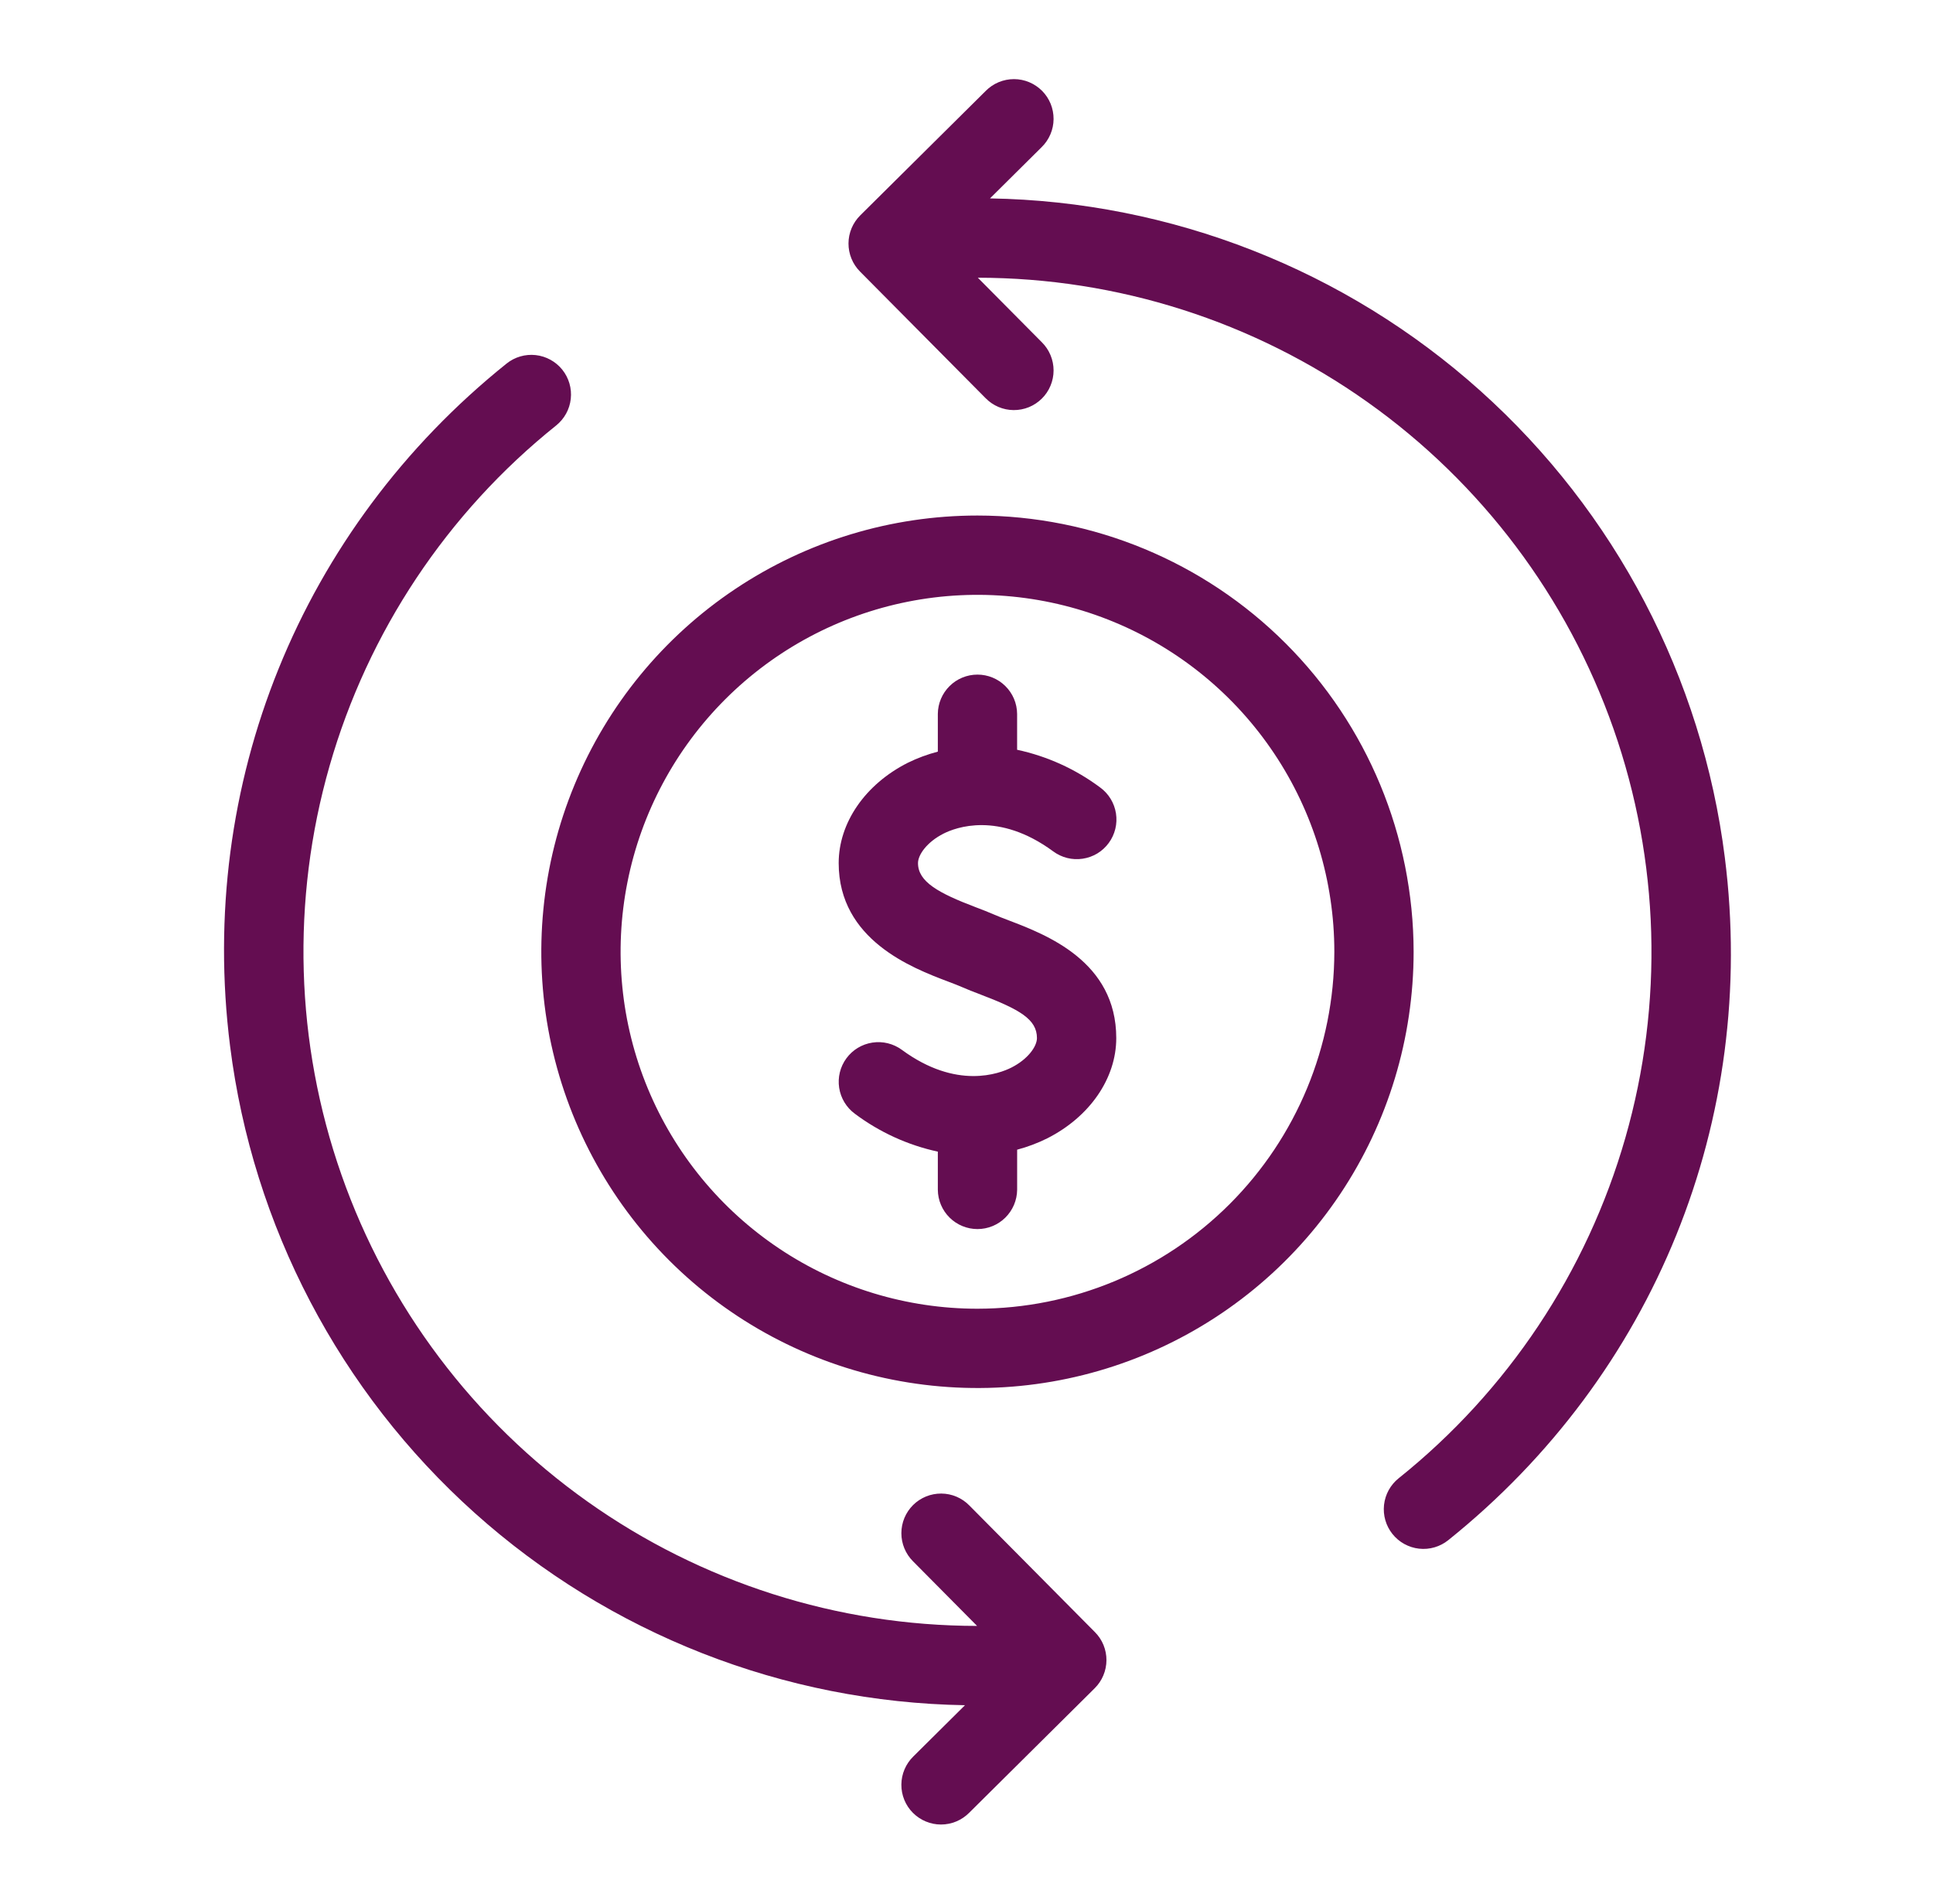
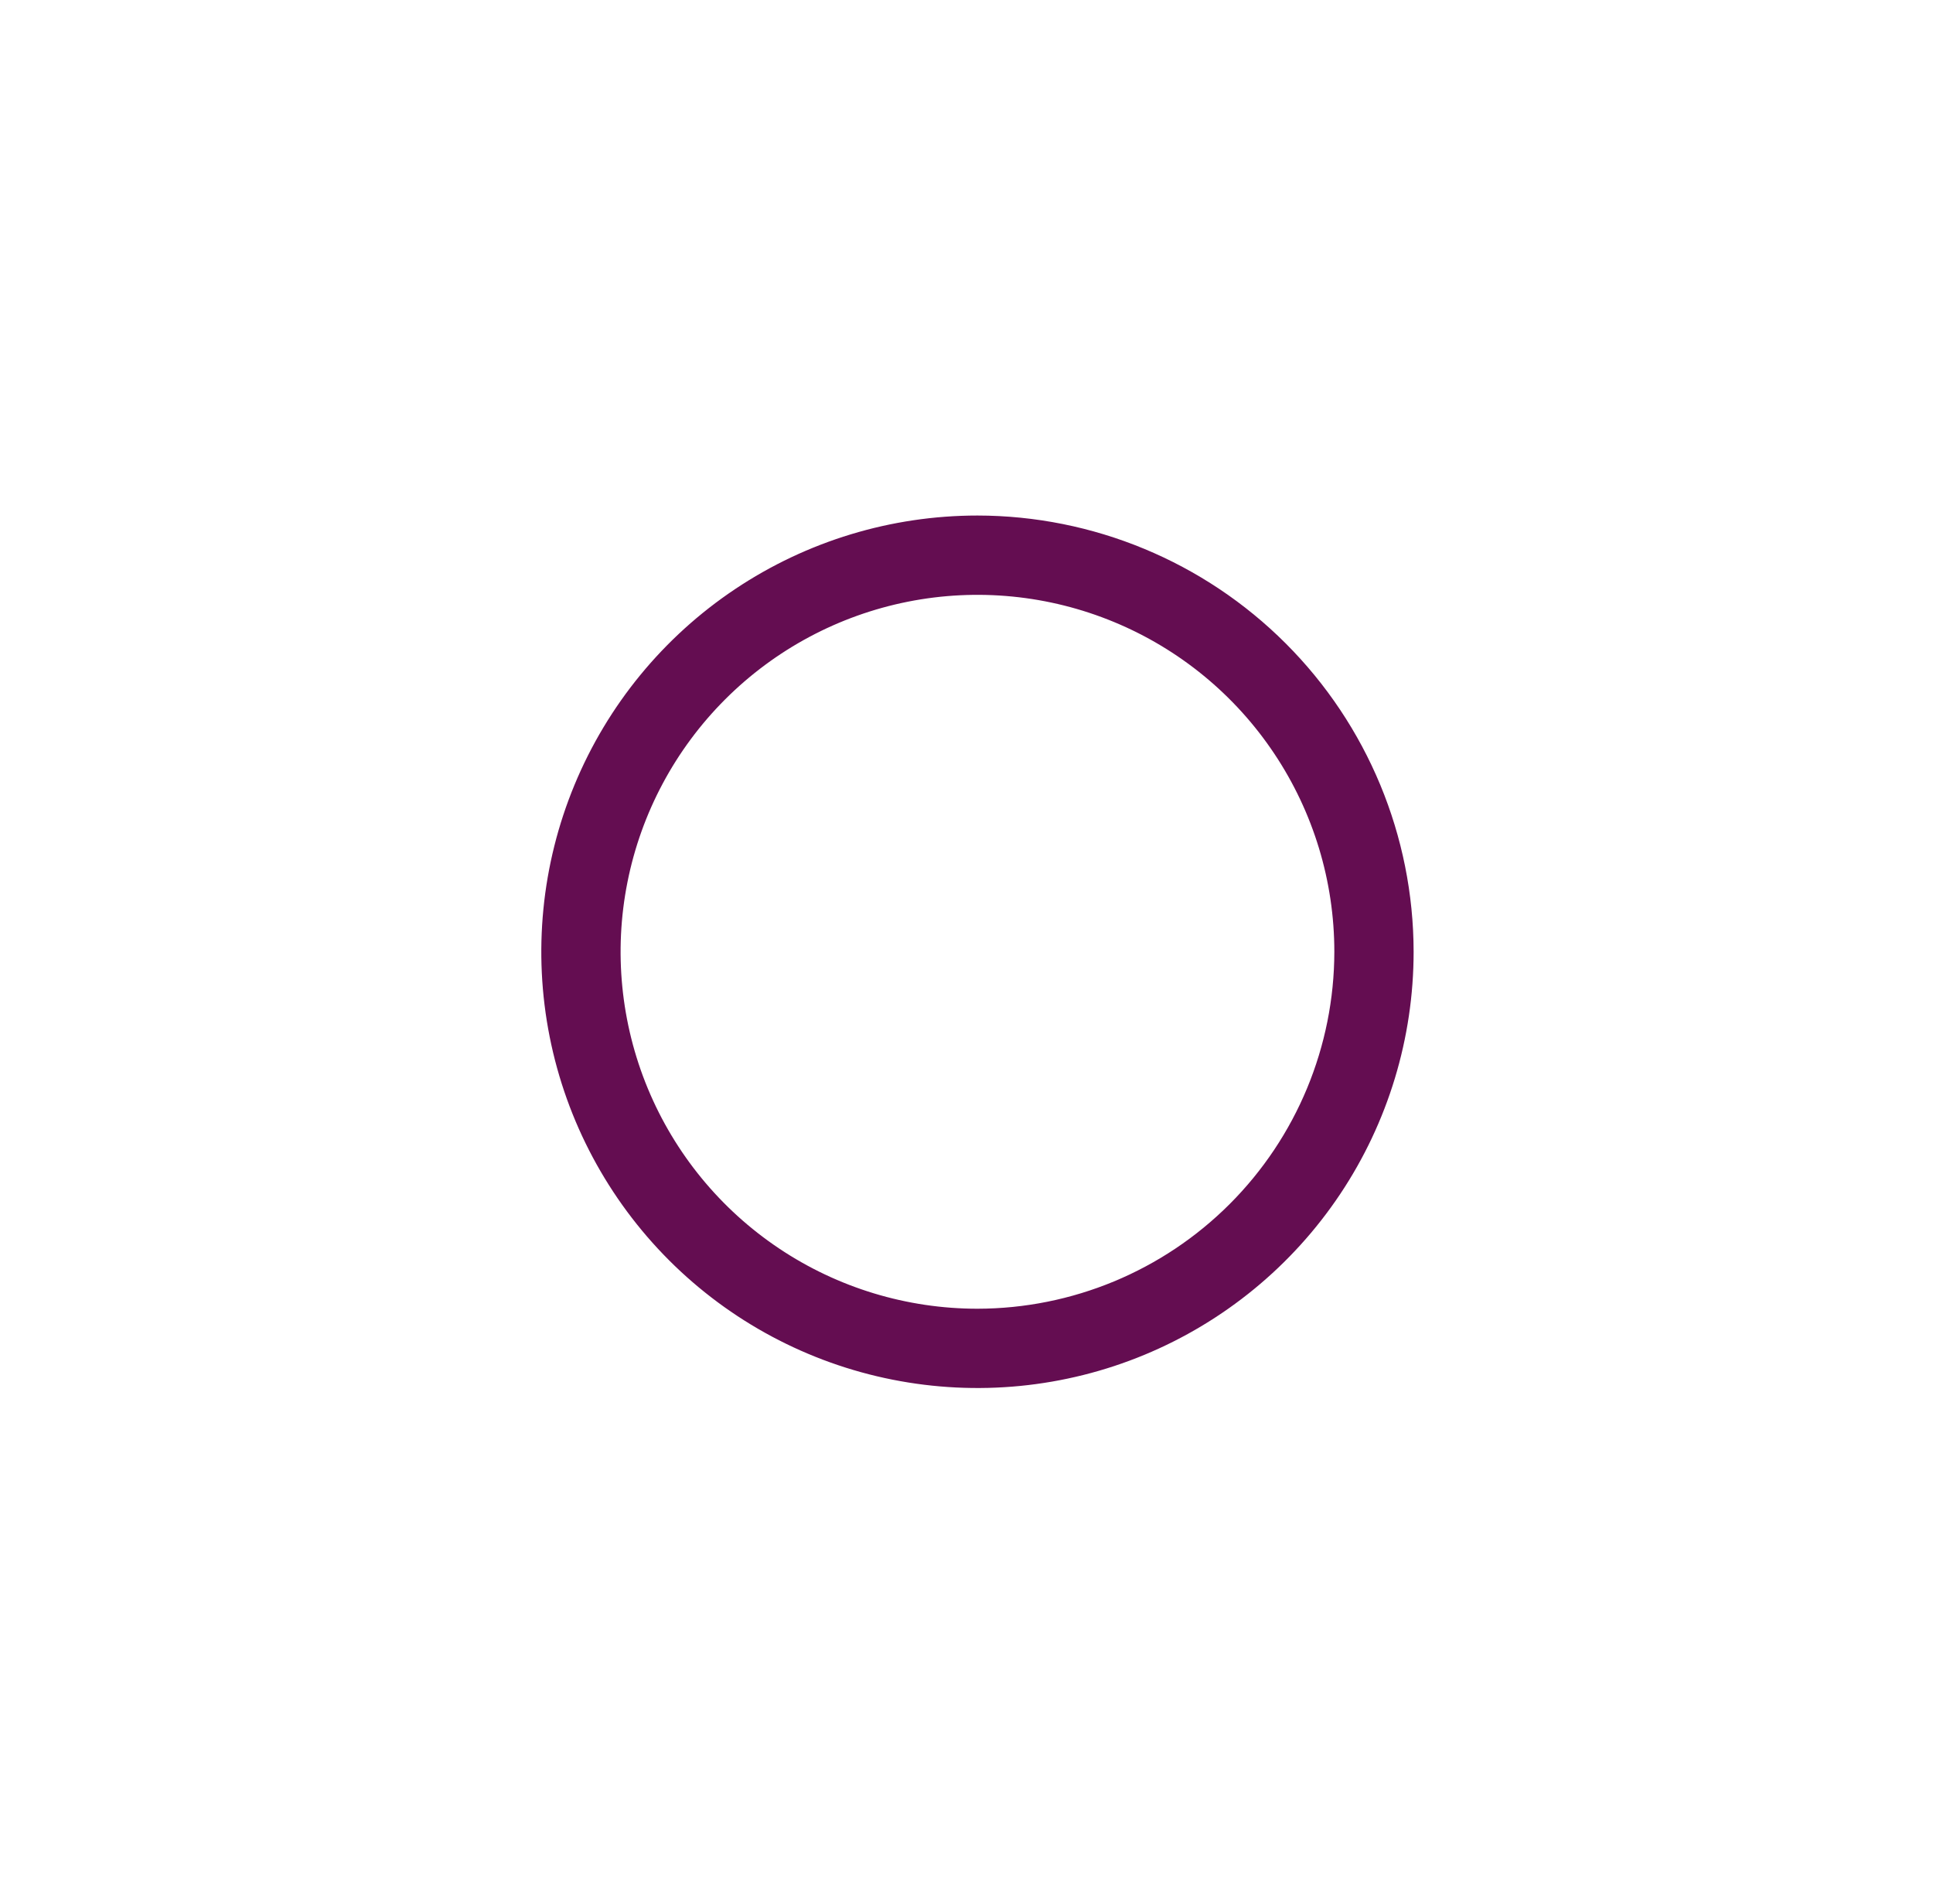
<svg xmlns="http://www.w3.org/2000/svg" width="65" height="64" viewBox="0 0 65 64" fill="none">
-   <path d="M58 28.829C57.237 22.78 54.319 17.209 49.779 13.139C45.24 9.069 39.386 6.772 33.29 6.67L35.027 4.947C35.153 4.824 35.253 4.677 35.322 4.515C35.391 4.353 35.427 4.179 35.428 4.004C35.429 3.828 35.396 3.653 35.33 3.49C35.263 3.328 35.166 3.179 35.042 3.055C34.918 2.93 34.77 2.831 34.608 2.763C34.446 2.695 34.272 2.66 34.096 2.66C33.92 2.66 33.746 2.695 33.583 2.762C33.421 2.83 33.273 2.929 33.15 3.053L28.926 7.242C28.802 7.366 28.703 7.512 28.635 7.674C28.568 7.835 28.532 8.008 28.532 8.184C28.531 8.359 28.565 8.532 28.631 8.694C28.697 8.856 28.795 9.004 28.918 9.128L33.142 13.386C33.265 13.512 33.411 13.612 33.573 13.681C33.735 13.75 33.909 13.786 34.085 13.787C34.261 13.788 34.435 13.755 34.598 13.689C34.761 13.622 34.909 13.524 35.034 13.4C35.159 13.277 35.258 13.129 35.325 12.967C35.393 12.805 35.428 12.631 35.428 12.455C35.428 12.279 35.394 12.105 35.326 11.942C35.259 11.78 35.16 11.632 35.035 11.508L32.881 9.337C37.577 9.34 42.155 10.801 45.984 13.518C49.813 16.235 52.703 20.074 54.257 24.505C55.81 28.936 55.949 33.74 54.655 38.253C53.361 42.766 50.697 46.766 47.031 49.7C46.755 49.921 46.579 50.243 46.54 50.594C46.521 50.769 46.536 50.945 46.585 51.113C46.634 51.281 46.715 51.438 46.825 51.574C46.934 51.711 47.07 51.825 47.223 51.909C47.377 51.993 47.545 52.047 47.719 52.066C48.071 52.105 48.423 52.002 48.699 51.781C55.635 46.219 59.112 37.639 58 28.829ZM32.596 50.614C32.473 50.488 32.327 50.388 32.165 50.319C32.003 50.25 31.829 50.214 31.653 50.213C31.477 50.212 31.303 50.245 31.14 50.311C30.977 50.378 30.829 50.475 30.704 50.599C30.579 50.723 30.48 50.871 30.412 51.033C30.345 51.195 30.31 51.369 30.31 51.545C30.31 51.721 30.344 51.895 30.412 52.058C30.479 52.22 30.578 52.367 30.703 52.492L32.856 54.663C28.162 54.66 23.584 53.199 19.755 50.482C15.926 47.766 13.036 43.927 11.482 39.497C9.928 35.067 9.788 30.264 11.082 25.751C12.375 21.238 15.038 17.238 18.702 14.304C18.978 14.082 19.155 13.761 19.193 13.409C19.232 13.057 19.129 12.705 18.908 12.429C18.686 12.153 18.364 11.977 18.013 11.938C17.661 11.9 17.309 12.002 17.033 12.224C10.101 17.785 6.626 26.364 7.737 35.171C8.5 41.22 11.419 46.791 15.958 50.861C20.498 54.931 26.353 57.228 32.449 57.329L30.711 59.053C30.585 59.176 30.485 59.323 30.416 59.485C30.347 59.647 30.311 59.821 30.31 59.996C30.308 60.172 30.342 60.347 30.408 60.51C30.474 60.672 30.572 60.821 30.696 60.945C30.82 61.07 30.967 61.169 31.13 61.237C31.292 61.305 31.466 61.34 31.642 61.34C31.818 61.34 31.992 61.305 32.154 61.238C32.317 61.17 32.464 61.071 32.588 60.947L36.812 56.757C36.936 56.634 37.035 56.487 37.102 56.326C37.17 56.164 37.205 55.991 37.206 55.816C37.207 55.641 37.173 55.468 37.107 55.305C37.04 55.143 36.943 54.996 36.819 54.872L32.596 50.614Z" fill="#640D51" />
-   <path d="M33.928 30.946C33.738 30.873 33.56 30.806 33.407 30.739C33.239 30.665 33.038 30.587 32.816 30.503C31.554 30.024 30.869 29.645 30.869 29.017C30.869 28.741 31.165 28.311 31.729 28.025C32.129 27.823 33.573 27.269 35.413 28.621C35.554 28.726 35.714 28.802 35.885 28.845C36.055 28.888 36.232 28.896 36.406 28.87C36.58 28.844 36.747 28.784 36.898 28.694C37.048 28.603 37.179 28.483 37.283 28.341C37.387 28.2 37.462 28.039 37.504 27.868C37.546 27.698 37.553 27.52 37.526 27.346C37.499 27.173 37.438 27.006 37.346 26.856C37.255 26.706 37.134 26.576 36.992 26.473C36.164 25.855 35.212 25.424 34.202 25.207V24C34.199 23.649 34.057 23.313 33.807 23.066C33.557 22.818 33.22 22.68 32.869 22.68C32.518 22.68 32.18 22.818 31.931 23.066C31.681 23.313 31.539 23.649 31.536 24V25.27C31.187 25.361 30.849 25.486 30.525 25.645C29.092 26.37 28.202 27.662 28.202 29.017C28.202 31.603 30.679 32.544 31.87 32.996C32.042 33.061 32.2 33.121 32.331 33.178C32.522 33.263 32.741 33.347 32.976 33.437C34.285 33.937 34.869 34.267 34.869 34.9C34.869 35.176 34.574 35.606 34.009 35.892C33.609 36.094 32.166 36.648 30.326 35.295C30.041 35.086 29.684 34.998 29.335 35.052C28.985 35.105 28.671 35.295 28.462 35.58C28.252 35.865 28.165 36.221 28.218 36.571C28.271 36.92 28.461 37.234 28.746 37.444C29.574 38.064 30.525 38.499 31.536 38.718V40C31.539 40.352 31.681 40.687 31.931 40.935C32.181 41.182 32.518 41.321 32.869 41.321C33.221 41.321 33.558 41.182 33.807 40.935C34.057 40.687 34.199 40.352 34.203 40V38.652C34.551 38.56 34.89 38.432 35.213 38.272C36.646 37.547 37.536 36.255 37.536 34.9C37.535 32.324 35.188 31.427 33.928 30.946Z" fill="#640D51" />
  <path d="M32.869 17.332C29.968 17.332 27.133 18.192 24.721 19.804C22.309 21.415 20.429 23.706 19.319 26.386C18.209 29.066 17.918 32.015 18.484 34.86C19.05 37.705 20.447 40.318 22.498 42.37C24.549 44.421 27.163 45.818 30.008 46.383C32.853 46.949 35.802 46.659 38.482 45.549C41.161 44.439 43.452 42.559 45.064 40.147C46.675 37.735 47.535 34.899 47.535 31.999C47.531 28.11 45.984 24.382 43.235 21.633C40.485 18.883 36.757 17.336 32.869 17.332ZM32.869 43.999C30.495 43.999 28.175 43.295 26.202 41.976C24.229 40.658 22.691 38.784 21.782 36.591C20.874 34.398 20.636 31.985 21.099 29.658C21.562 27.33 22.705 25.192 24.384 23.513C26.062 21.835 28.2 20.692 30.528 20.229C32.856 19.766 35.268 20.004 37.461 20.912C39.654 21.82 41.528 23.358 42.846 25.332C44.165 27.305 44.869 29.625 44.869 31.999C44.865 35.18 43.6 38.23 41.35 40.48C39.1 42.73 36.05 43.995 32.869 43.999Z" fill="#640D51" />
</svg>